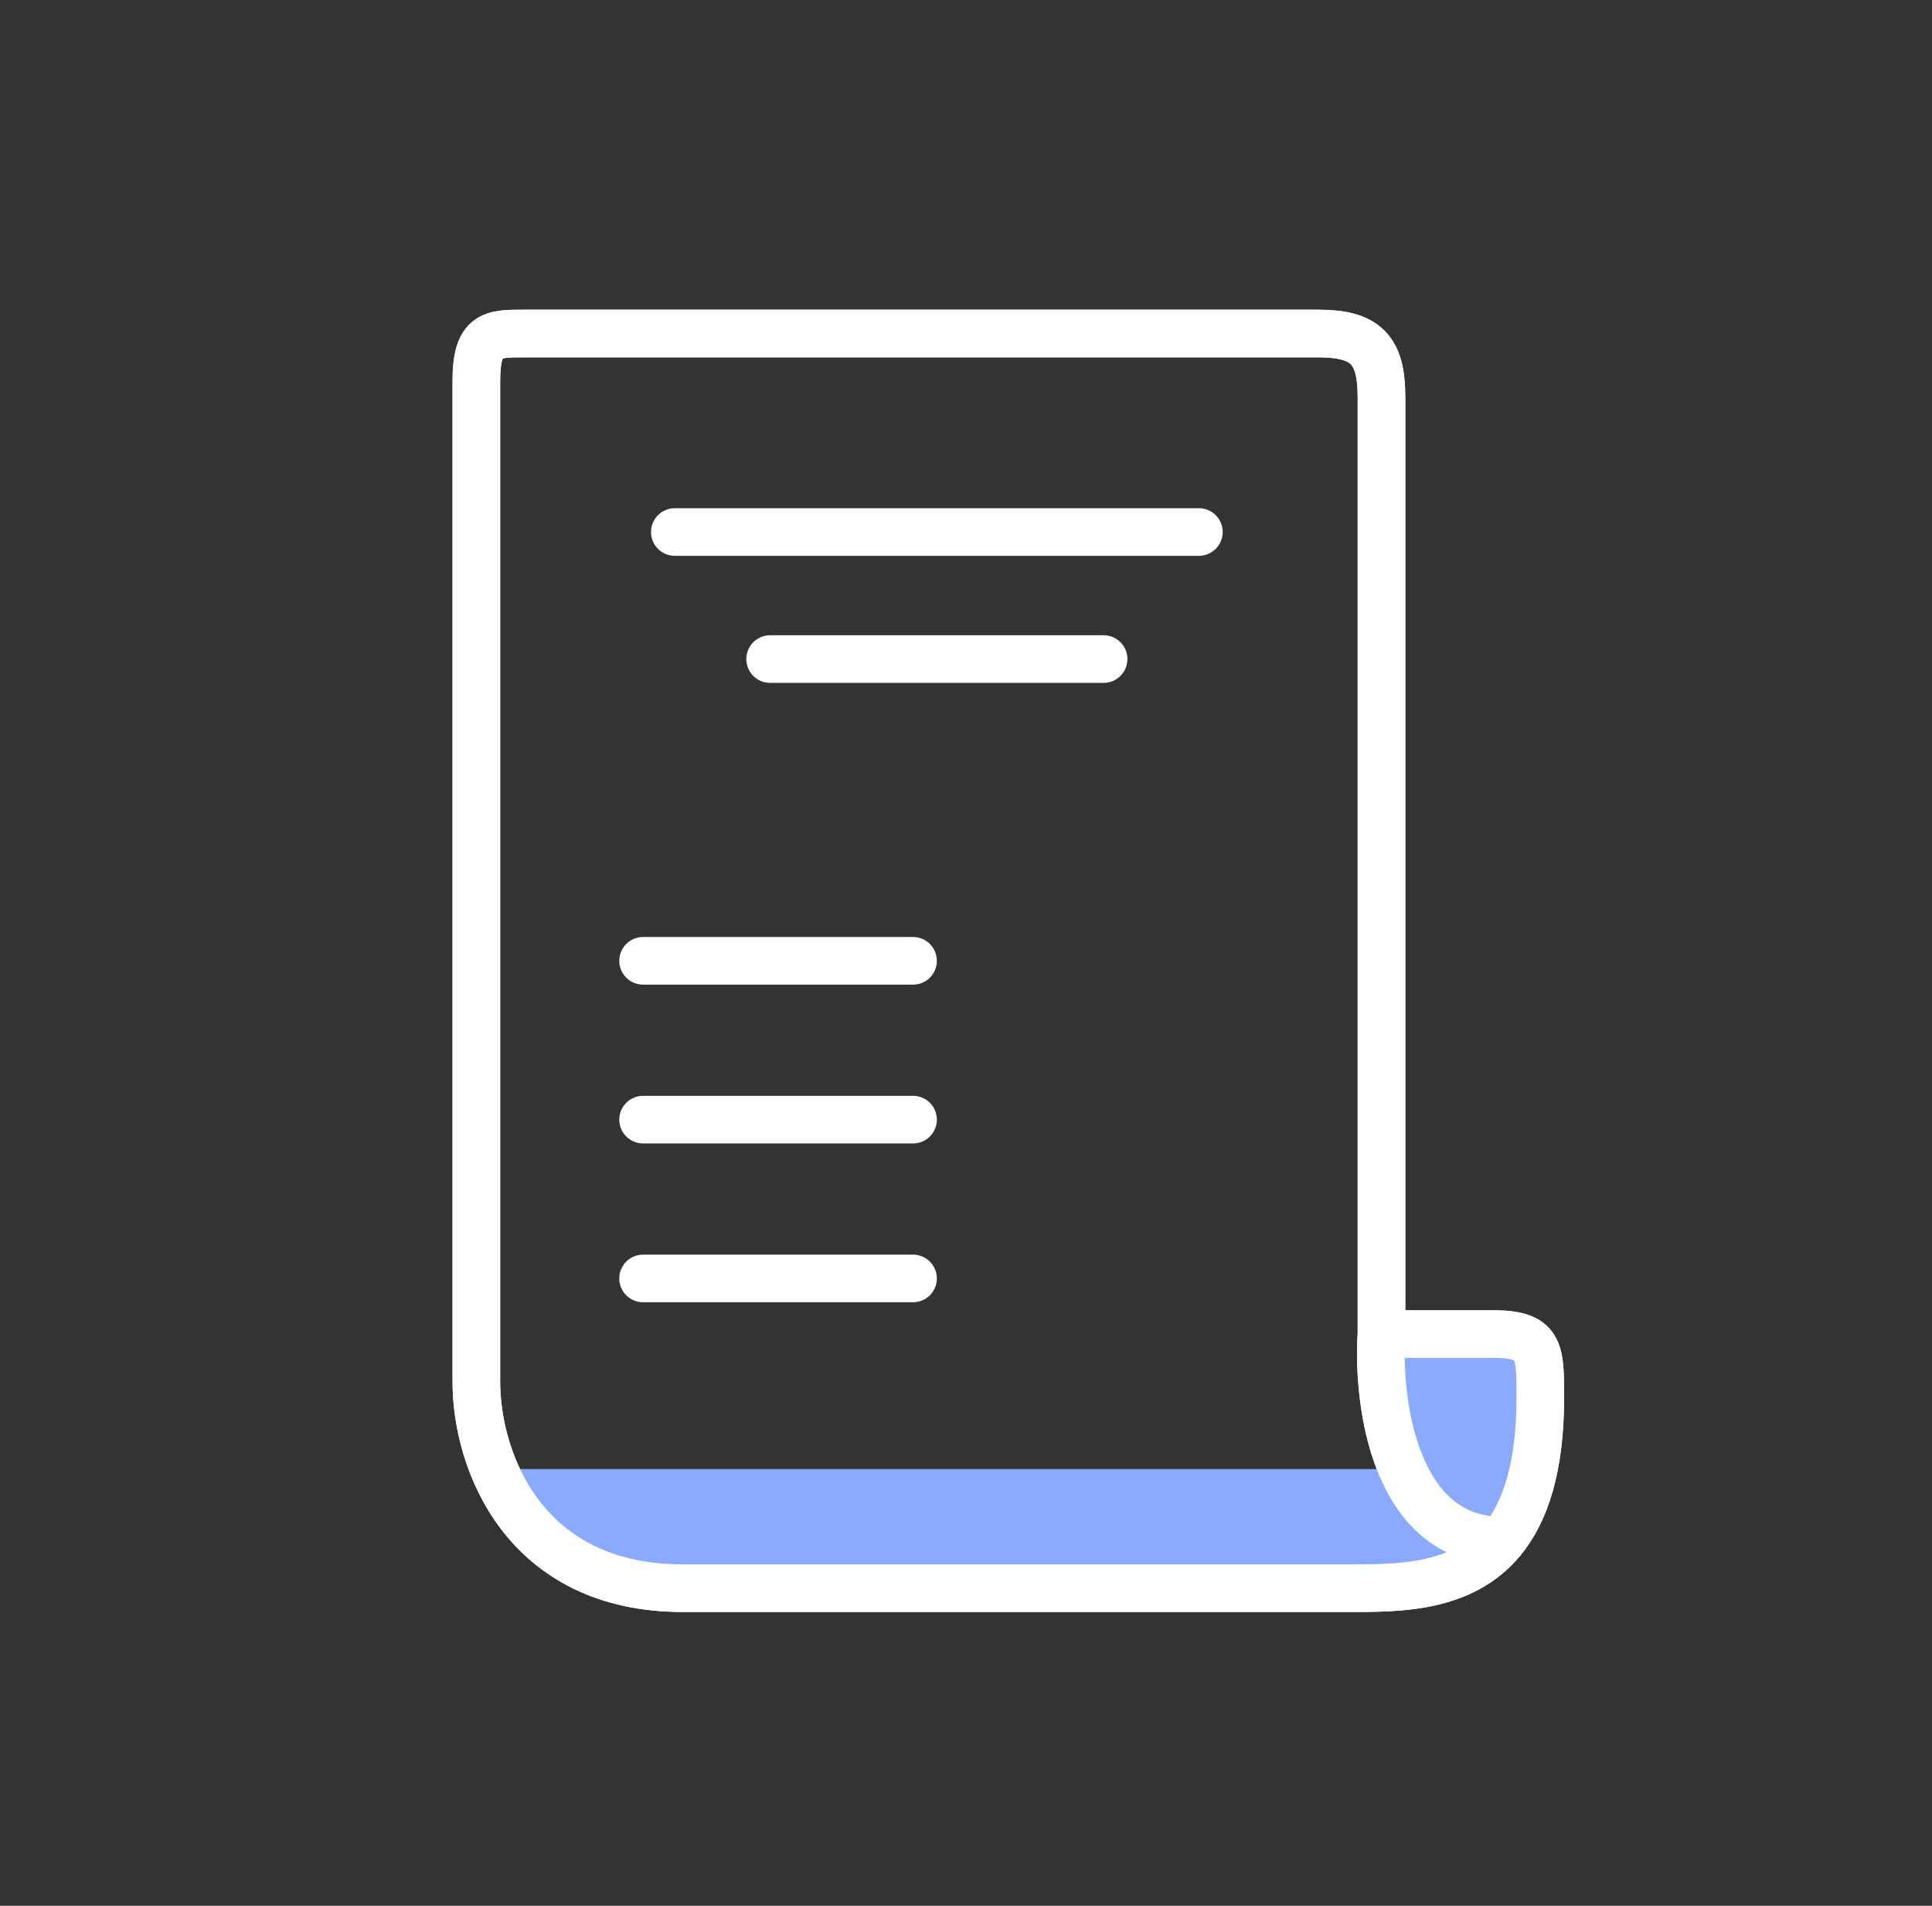
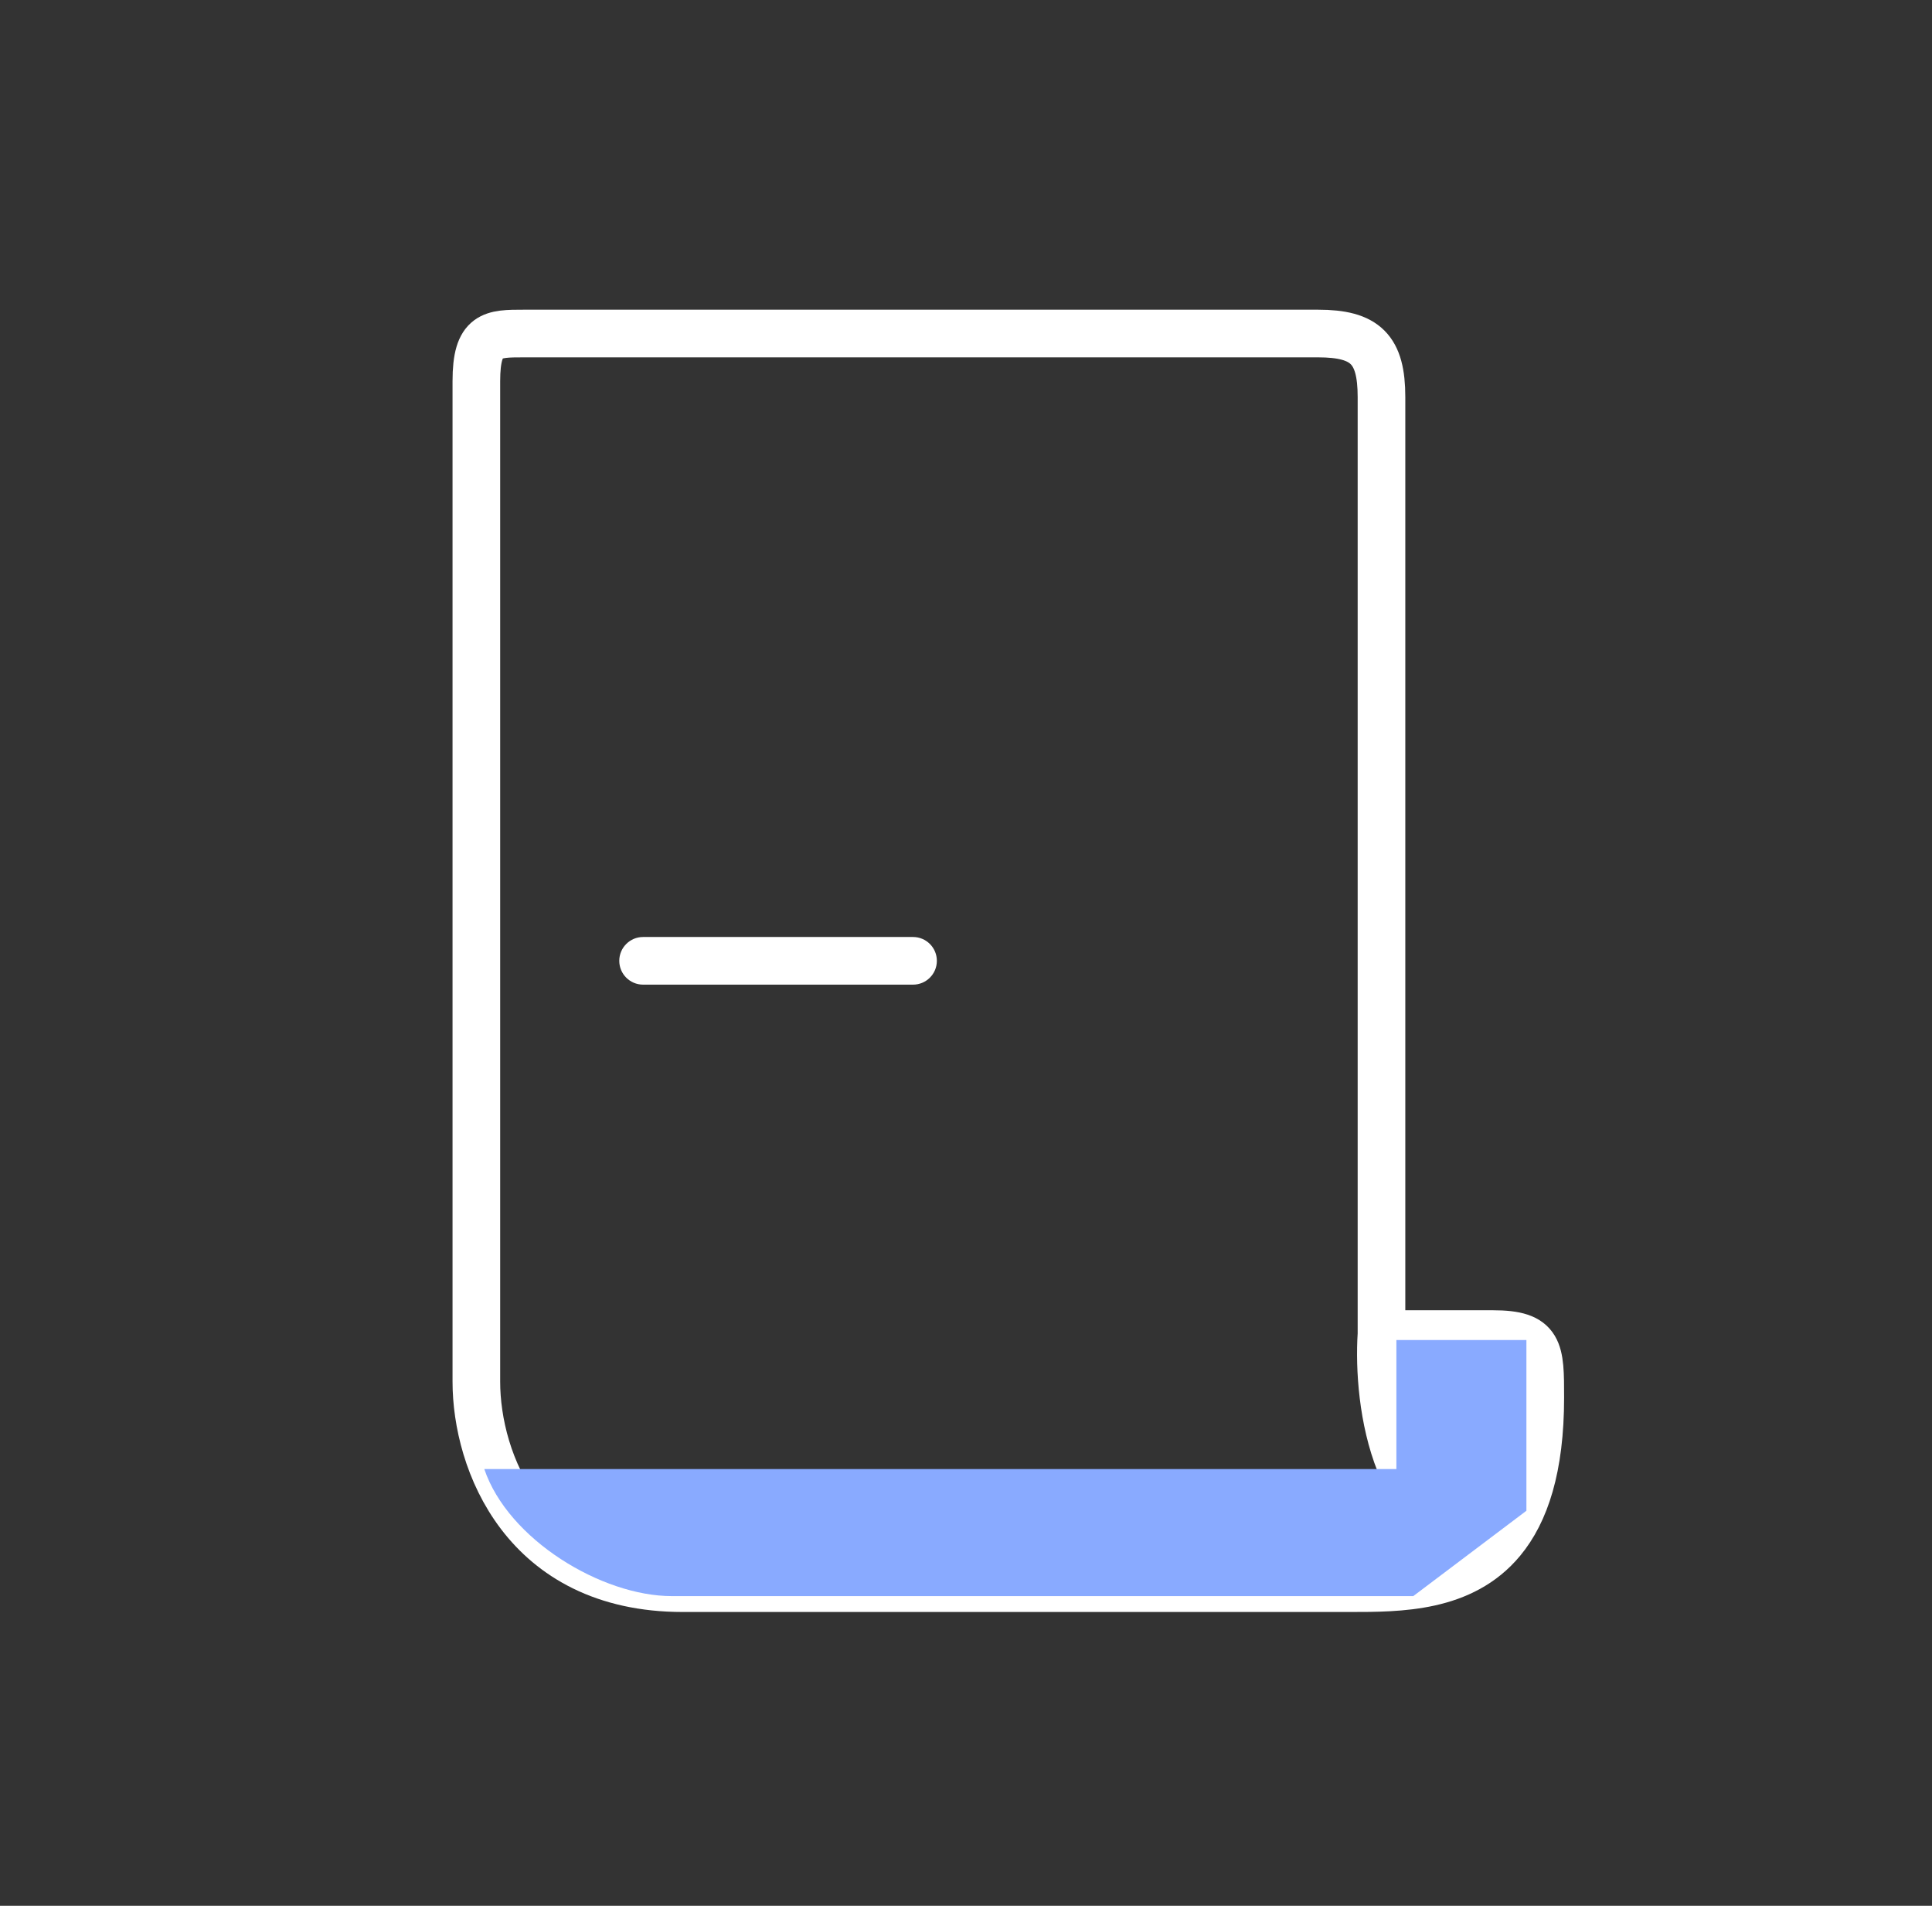
<svg xmlns="http://www.w3.org/2000/svg" width="73" height="72" viewBox="0 0 73 72" fill="none">
  <rect x="0" y="0" width="73" height="72" fill="#333333" stroke="none" />
  <path d="M52.199 50.4C52.999 50.4 54.959 50.4 56.399 50.4C58.199 50.4 58.199 51 58.199 52.8C58.199 55.464 57.624 57.142 56.747 58.2M52.199 50.4C52.031 53 52.706 58.2 56.747 58.2M52.199 50.4C52.199 39.2 52.199 16.44 52.199 15C52.199 13.2 51.599 12.6 49.799 12.6C47.999 12.6 20.999 12.6 19.799 12.6C18.599 12.6 17.999 12.6 17.999 14.4C17.999 15.84 17.999 30.6 17.999 37.8C17.999 41.6 17.999 49.8 17.999 52.2C17.999 55.2 19.799 60 25.799 60C31.799 60 47.999 60 50.999 60C52.889 60 55.255 60 56.747 58.2" stroke="white" stroke-width="1.8" />
-   <path d="M24.599 20.099C24.599 19.602 25.002 19.199 25.499 19.199H45.299C45.796 19.199 46.199 19.602 46.199 20.099C46.199 20.596 45.796 20.999 45.299 20.999H25.499C25.002 20.999 24.599 20.596 24.599 20.099Z" fill="white" />
-   <path d="M28.199 24.899C28.199 24.402 28.602 23.999 29.099 23.999H41.699C42.196 23.999 42.599 24.402 42.599 24.899C42.599 25.396 42.196 25.799 41.699 25.799H29.099C28.602 25.799 28.199 25.396 28.199 24.899Z" fill="white" />
  <path d="M23.399 36.299C23.399 35.802 23.802 35.399 24.299 35.399H34.499C34.996 35.399 35.399 35.802 35.399 36.299C35.399 36.796 34.996 37.199 34.499 37.199H24.299C23.802 37.199 23.399 36.796 23.399 36.299Z" fill="white" />
-   <path d="M23.399 42.299C23.399 41.802 23.802 41.399 24.299 41.399H34.499C34.996 41.399 35.399 41.802 35.399 42.299C35.399 42.796 34.996 43.199 34.499 43.199H24.299C23.802 43.199 23.399 42.796 23.399 42.299Z" fill="white" />
-   <path d="M23.399 48.299C23.399 47.802 23.802 47.399 24.299 47.399H34.499C34.996 47.399 35.399 47.802 35.399 48.299C35.399 48.796 34.996 49.199 34.499 49.199H24.299C23.802 49.199 23.399 48.796 23.399 48.299Z" fill="white" />
  <path d="M52.762 55.5H18.299C19.2 58.163 22.736 60.3 25.387 60.3H53.4L57.675 57.075V50.625H52.762V55.5Z" fill="#89AAFF" />
-   <path d="M52.199 50.4C52.999 50.4 54.959 50.4 56.399 50.4C58.199 50.4 58.199 51 58.199 52.8C58.199 55.464 57.624 57.142 56.747 58.2M52.199 50.4C52.031 53 52.706 58.2 56.747 58.2M52.199 50.4C52.199 39.2 52.199 16.44 52.199 15C52.199 13.2 51.599 12.6 49.799 12.6C47.999 12.6 20.999 12.6 19.799 12.6C18.599 12.6 17.999 12.6 17.999 14.4C17.999 15.84 17.999 30.6 17.999 37.8C17.999 41.6 17.999 49.8 17.999 52.2C17.999 55.2 19.799 60 25.799 60C31.799 60 47.999 60 50.999 60C52.889 60 55.255 60 56.747 58.2" stroke="white" stroke-width="1.8" />
  <mask id="path-5-inside-1_173_70009" fill="white">
    <rect x="38.999" y="34.801" width="8.4" height="14.4" rx="1.2" />
  </mask>
  <rect x="38.999" y="34.801" width="8.4" height="14.4" rx="1.2" stroke="white" stroke-width="3.6" stroke-linejoin="round" mask="url(#path-5-inside-1_173_70009)" />
</svg>